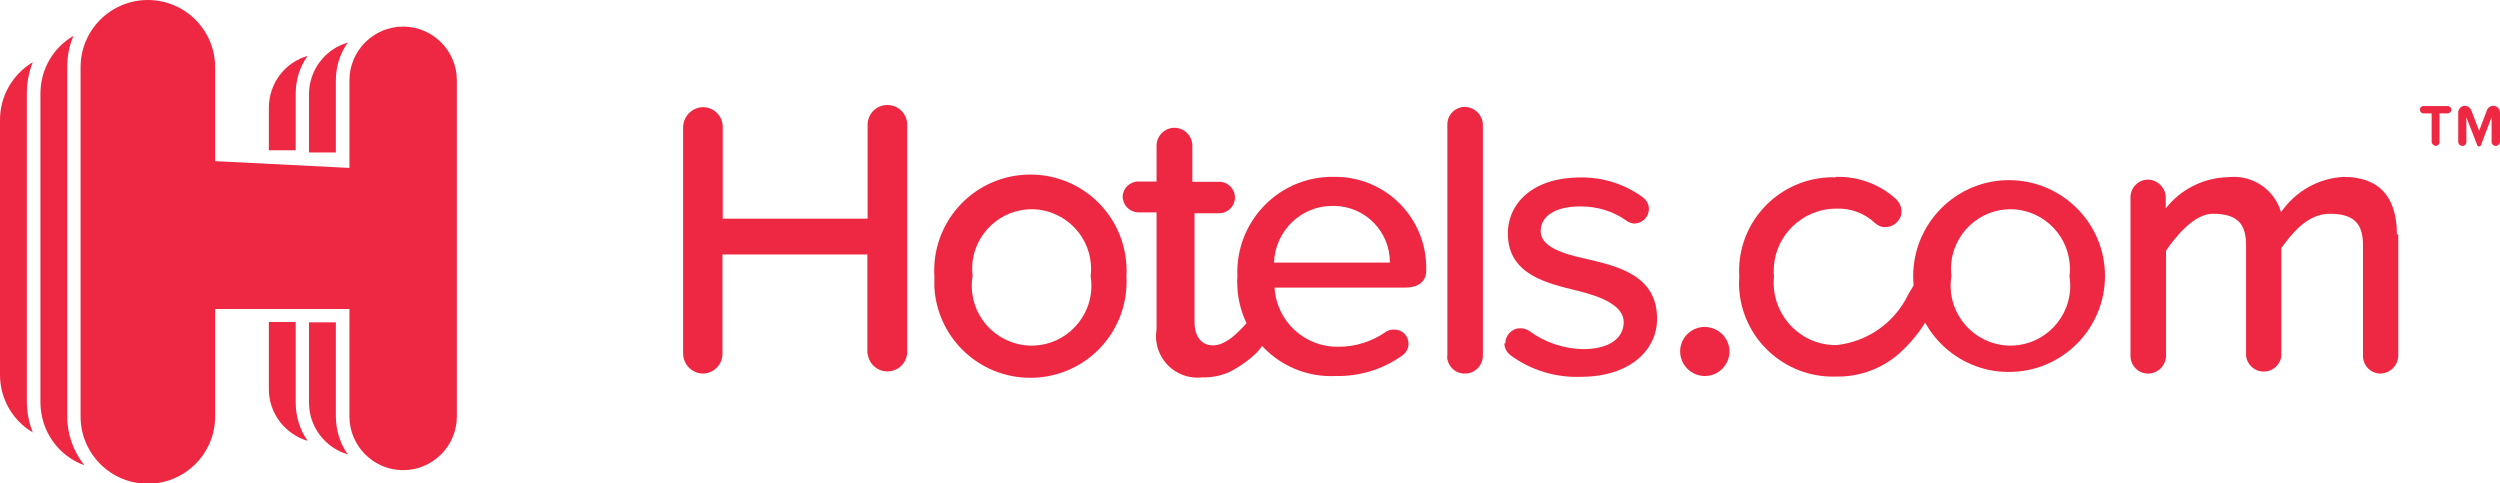
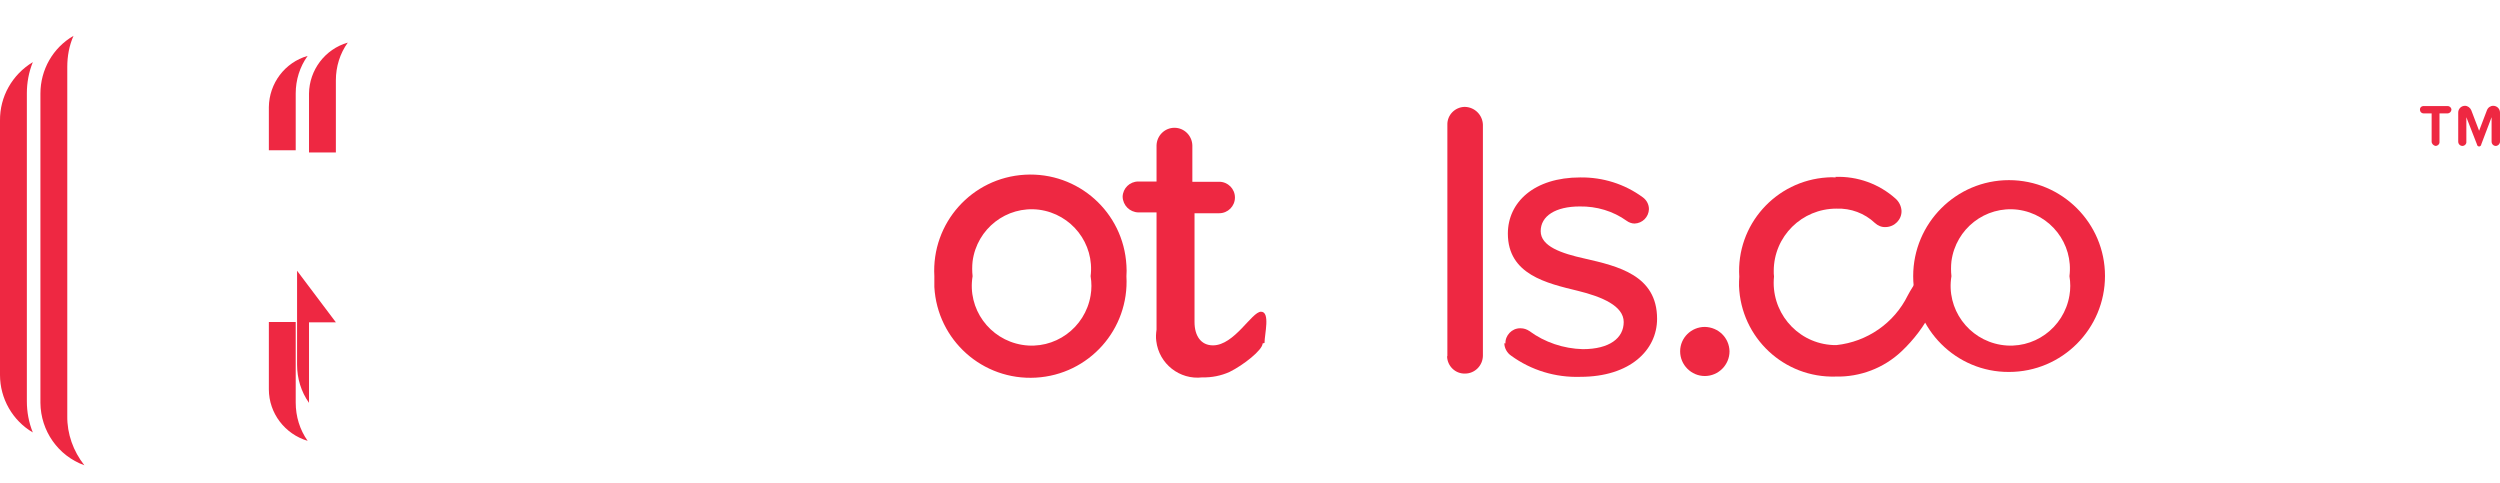
<svg xmlns="http://www.w3.org/2000/svg" id="Layer_1" x="0px" y="0px" viewBox="0 0 921.5 178.2" style="enable-background:new 0 0 921.5 178.2;" xml:space="preserve">
  <style type="text/css">	.st0{fill:#EE2842;}</style>
  <g id="Layer_2_00000072261674413110963890000010367059106957832628_">
    <path class="st0" d="M897.8,53.8c-0.8-0.1-1.5-0.8-1.5-1.6V41.8h-3c-0.7,0-1.3-0.6-1.3-1.3l0,0c-0.1-0.7,0.4-1.3,1.1-1.4   c0,0,0.1,0,0.1,0h9c0.8,0,1.4,0.6,1.4,1.4l0,0c-0.1,0.7-0.7,1.3-1.4,1.3h-3v10.4C899.3,53,898.7,53.7,897.8,53.8z M920,53.8   c-0.9,0-1.6-0.7-1.6-1.6v-9l-3.8,10c0,0.4-0.4,0.8-0.8,0.8c-0.4,0-0.8-0.4-0.8-0.8l-3.9-10v9c0.1,0.8-0.5,1.5-1.4,1.6c0,0,0,0,0,0   c-0.9,0-1.6-0.7-1.6-1.6V41.5c0-1.4,1.1-2.5,2.5-2.5l0,0c1,0,1.9,0.7,2.3,1.6l2.9,7.6l2.9-7.6c0.4-1,1.3-1.6,2.3-1.6   c1.4,0,2.5,1.1,2.5,2.5l0,0v10.7C921.5,53,920.9,53.7,920,53.8z" />
    <path class="st0" d="M109,34.4c0-4.9,1.5-9.8,4.4-13.8c-8.4,2.4-14.2,10.1-14.3,18.9v15.9h9.9L109,34.4L109,34.4z" />
    <path class="st0" d="M99.1,143.5c0,8.8,5.9,16.5,14.3,19c-2.9-4.1-4.4-9-4.4-14.1v-29.7h-9.9L99.1,143.5L99.1,143.5z" />
-     <path class="st0" d="M123.8,118.8h-9.9v29.7c0,8.8,5.9,16.5,14.3,19c-2.9-4.1-4.4-9-4.4-14.1v-34.6L123.8,118.8L123.8,118.8z" />
+     <path class="st0" d="M123.8,118.8h-9.9v29.7c-2.9-4.1-4.4-9-4.4-14.1v-34.6L123.8,118.8L123.8,118.8z" />
    <path class="st0" d="M123.8,29.6c0-5,1.5-9.9,4.4-13.9c-8.4,2.4-14.2,10.1-14.3,18.8v21.7h9.9L123.8,29.6L123.8,29.6z" />
    <path class="st0" d="M12.1,22.9C4.5,27.5-0.1,35.6,0,44.5v93.7c0,8.7,4.6,16.8,12.1,21.2c-1.5-3.7-2.2-7.6-2.2-11.5V34.4   C9.9,30.5,10.6,26.6,12.1,22.9z" />
    <path class="st0" d="M24.8,24.7c0-4,0.7-7.9,2.3-11.5c-7.6,4.4-12.2,12.5-12.2,21.3v114c0.1,10.3,6.5,19.5,16.2,23   c-4.1-5.2-6.4-11.6-6.3-18.2C24.8,153.3,24.8,24.7,24.8,24.7z" />
-     <path class="st0" d="M148.6,9.8c-10.9,0-19.8,8.9-19.8,19.8l0,0v32.3l-49.5-2.5V24.8C79.3,11.1,68.2,0,54.5,0   C40.8,0,29.7,11.1,29.7,24.8v128.7c0,13.7,11.1,24.8,24.8,24.8c13.7,0,24.8-11.1,24.8-24.8l0,0v-39.6h49.5v39.6   c0,10.9,8.9,19.8,19.8,19.8c10.9,0,19.8-8.9,19.8-19.8V29.6C168.4,18.7,159.5,9.8,148.6,9.8z" />
-     <path class="st0" d="M319.7,130.4V93.8h-53.4v36.6c0,4-3.2,7.2-7.1,7.3c-4,0-7.3-3.2-7.4-7.3V46.8c0.1-4,3.3-7.2,7.3-7.3   c4,0,7.3,3.2,7.3,7.3v33.8h53.4V46c0-4,3.2-7.3,7.3-7.3c4,0,7.3,3.2,7.3,7.3v83.6c0,4-3.2,7.3-7.3,7.3c-4,0-7.3-3.2-7.3-7.3V130.4z   " />
    <path class="st0" d="M344.4,101.8c-1.1-19.6,13.8-36.3,33.4-37.4c19.6-1.1,36.3,13.8,37.4,33.4c0.1,1.3,0.1,2.7,0,4   c1.1,19.6-13.8,36.3-33.4,37.4c-19.6,1.1-36.3-13.8-37.4-33.4C344.4,104.5,344.4,103.2,344.4,101.8z M402,101.8   c1.5-12-7-22.9-19-24.5c-12-1.5-22.9,7-24.5,19c-0.2,1.8-0.2,3.7,0,5.5c-2,12,6.2,23.3,18.2,25.3c12,2,23.3-6.2,25.3-18.2   C402.4,106.6,402.4,104.2,402,101.8z" />
-     <path class="st0" d="M491.1,65.2c18.5-0.6,34,13.9,34.6,32.5c0,0.7,0,1.4,0,2.1c0,3.9-2.8,6.2-7.7,6.2h-48.2   c0.7,12.5,11.3,22.2,23.8,21.8c6.2,0,12.3-2,17.4-5.6c0.9-0.5,1.9-0.8,2.9-0.7c2.9-0.1,5.2,2.2,5.3,5.1c0,1.8-0.9,3.5-2.4,4.5   c-7.2,5.1-15.8,7.7-24.5,7.5c-19.1,0.9-35.3-13.8-36.2-32.8c-0.1-1.3-0.1-2.7,0-4c-0.8-19.4,14.2-35.8,33.6-36.6c0.3,0,0.6,0,1,0   L491.1,65.2z M469.6,96.8h42.7c0.1-11.4-9-20.7-20.4-20.9c-0.3,0-0.6,0-0.9,0C479.5,75.9,470,85.2,469.6,96.8z" />
    <path class="st0" d="M533.5,131.2V46c-0.1-3.6,2.8-6.5,6.3-6.6c0.1,0,0.2,0,0.2,0c3.6,0.1,6.5,3,6.6,6.6v85.2   c-0.1,3.6-3,6.5-6.6,6.5c-3.6,0.1-6.5-2.8-6.6-6.3C533.5,131.3,533.5,131.2,533.5,131.2z" />
    <path class="st0" d="M554.9,126.6c-0.1-3,2.4-5.6,5.4-5.6c0.1,0,0.2,0,0.2,0c1.2,0,2.3,0.4,3.2,1c5.7,4.2,12.6,6.5,19.7,6.7   c9.9,0,15.1-4.1,15.1-10c0-5.9-7.9-9.3-16.9-11.5c-11.5-2.8-25.8-6-25.8-21.1c0-11.5,9.6-20.7,26.7-20.7c8.3-0.1,16.3,2.4,23,7.3   c1.4,1,2.3,2.6,2.3,4.4c-0.1,2.9-2.4,5.2-5.3,5.3c-1,0-2.1-0.4-2.9-1c-5-3.6-11.1-5.4-17.3-5.3c-8.9,0-14.4,3.5-14.4,9.1   c0,5.6,7.6,8.2,16.2,10.1c12.2,2.8,26.7,6.1,26.7,22.2c0,11.5-9.9,21.4-28.3,21.4c-9.1,0.3-18.1-2.4-25.5-7.8   c-1.5-1-2.5-2.8-2.5-4.6L554.9,126.6z" />
    <path class="st0" d="M628.4,120.5c5,0.1,9,4,9.1,9c0,5-4.1,9.1-9.1,9.1c-5,0-9.1-4.1-9.1-9.1C619.3,124.5,623.4,120.5,628.4,120.5z   " />
    <path class="st0" d="M705.2,101.8c0-19.5,15.8-35.4,35.3-35.4c19.5,0,35.4,15.8,35.4,35.3c0,0,0,0,0,0c0,19.5-15.8,35.4-35.4,35.4   C721.1,137.2,705.2,121.4,705.2,101.8C705.2,101.9,705.2,101.8,705.2,101.8z M762.8,101.8c1.5-12-7-22.9-19-24.5   c-12-1.5-22.9,7-24.5,19c-0.2,1.8-0.2,3.7,0,5.5c-2,12,6.2,23.3,18.2,25.3c12,2,23.3-6.2,25.3-18.2   C763.2,106.6,763.2,104.2,762.8,101.8z" />
-     <path class="st0" d="M884,86.4v44.8c-0.1,3.6-3.1,6.5-6.7,6.5c-3.5-0.1-6.3-2.9-6.3-6.5V90.3c0-8.2-3.7-11.5-12.2-11.5   c-8.5,0-14.1,7.5-17.9,12.6v39.9c-0.5,3.6-3.8,6.1-7.4,5.6c-2.9-0.4-5.2-2.7-5.6-5.6V90.3c0-8.2-3.6-11.5-12.3-11.5   c-6.9,0-13.7,8.5-17.2,13.6v38.8c-0.1,3.6-3,6.5-6.6,6.5c-3.6,0-6.5-2.9-6.5-6.5V72.7c0-3.5,2.8-6.4,6.3-6.5c3.6,0,6.6,2.9,6.7,6.5   v4.1c5.6-7.1,14-11.3,23-11.5c8.8-1,17,4.4,19.5,12.9c5.3-7.7,13.8-12.5,23-13c12.9,0,19.7,7.1,19.7,21.2L884,86.4L884,86.4z" />
    <path class="st0" d="M676.5,65.2c8.2-0.3,16.2,2.6,22.3,8.1c1.2,1.1,2,2.7,2.1,4.4c0.1,3.2-2.5,5.9-5.8,6h0c-1.5,0.1-2.9-0.5-4-1.5   c-3.8-3.6-8.9-5.5-14.2-5.3c-12.7,0-23.1,10.2-23.1,23c0,0.7,0,1.4,0.1,2c-1.3,12.7,8,24,20.6,25.2c0.8,0.1,1.6,0.1,2.4,0.1   c11.3-1.2,21.3-8.1,26.3-18.3c1-1.9,2.2-3.8,3.5-5.6c2.1-2.8,3.6-1.5,4.8,0c2.1,3.3,2.4,7.4,0.8,10.9c-2.9,5.8-6.8,11-11.5,15.4   c-6.5,6.1-15.2,9.4-24.1,9.2c-19.1,0.6-35-14.3-35.7-33.4c0-1.1,0-2.3,0.1-3.4c-1.2-19.1,13.4-35.4,32.4-36.6   c1.1-0.1,2.1-0.1,3.2,0L676.5,65.2z" />
    <path class="st0" d="M465.4,126.6c0,2.4-7.1,8-12.2,10.5c-3.1,1.4-6.6,2.1-10,2c-8.4,1-16-5-17-13.4c-0.2-1.4-0.1-2.8,0.1-4.2V78.3   h-6.7c-3.2-0.1-5.7-2.6-5.8-5.8c0.1-3.1,2.6-5.6,5.8-5.6h6.7V53.6c0.1-3.6,3-6.5,6.6-6.5s6.5,2.9,6.6,6.5v13.4h9.9   c3.2,0,5.8,2.6,5.8,5.8c0,3.2-2.6,5.8-5.8,5.8h-9.1v40.1c0,5,2.3,8.6,6.8,8.6c7.9,0,14.3-12.4,17.7-12.4c3.5,0,1.3,8.3,1.3,11.5   L465.4,126.6z" />
  </g>
</svg>